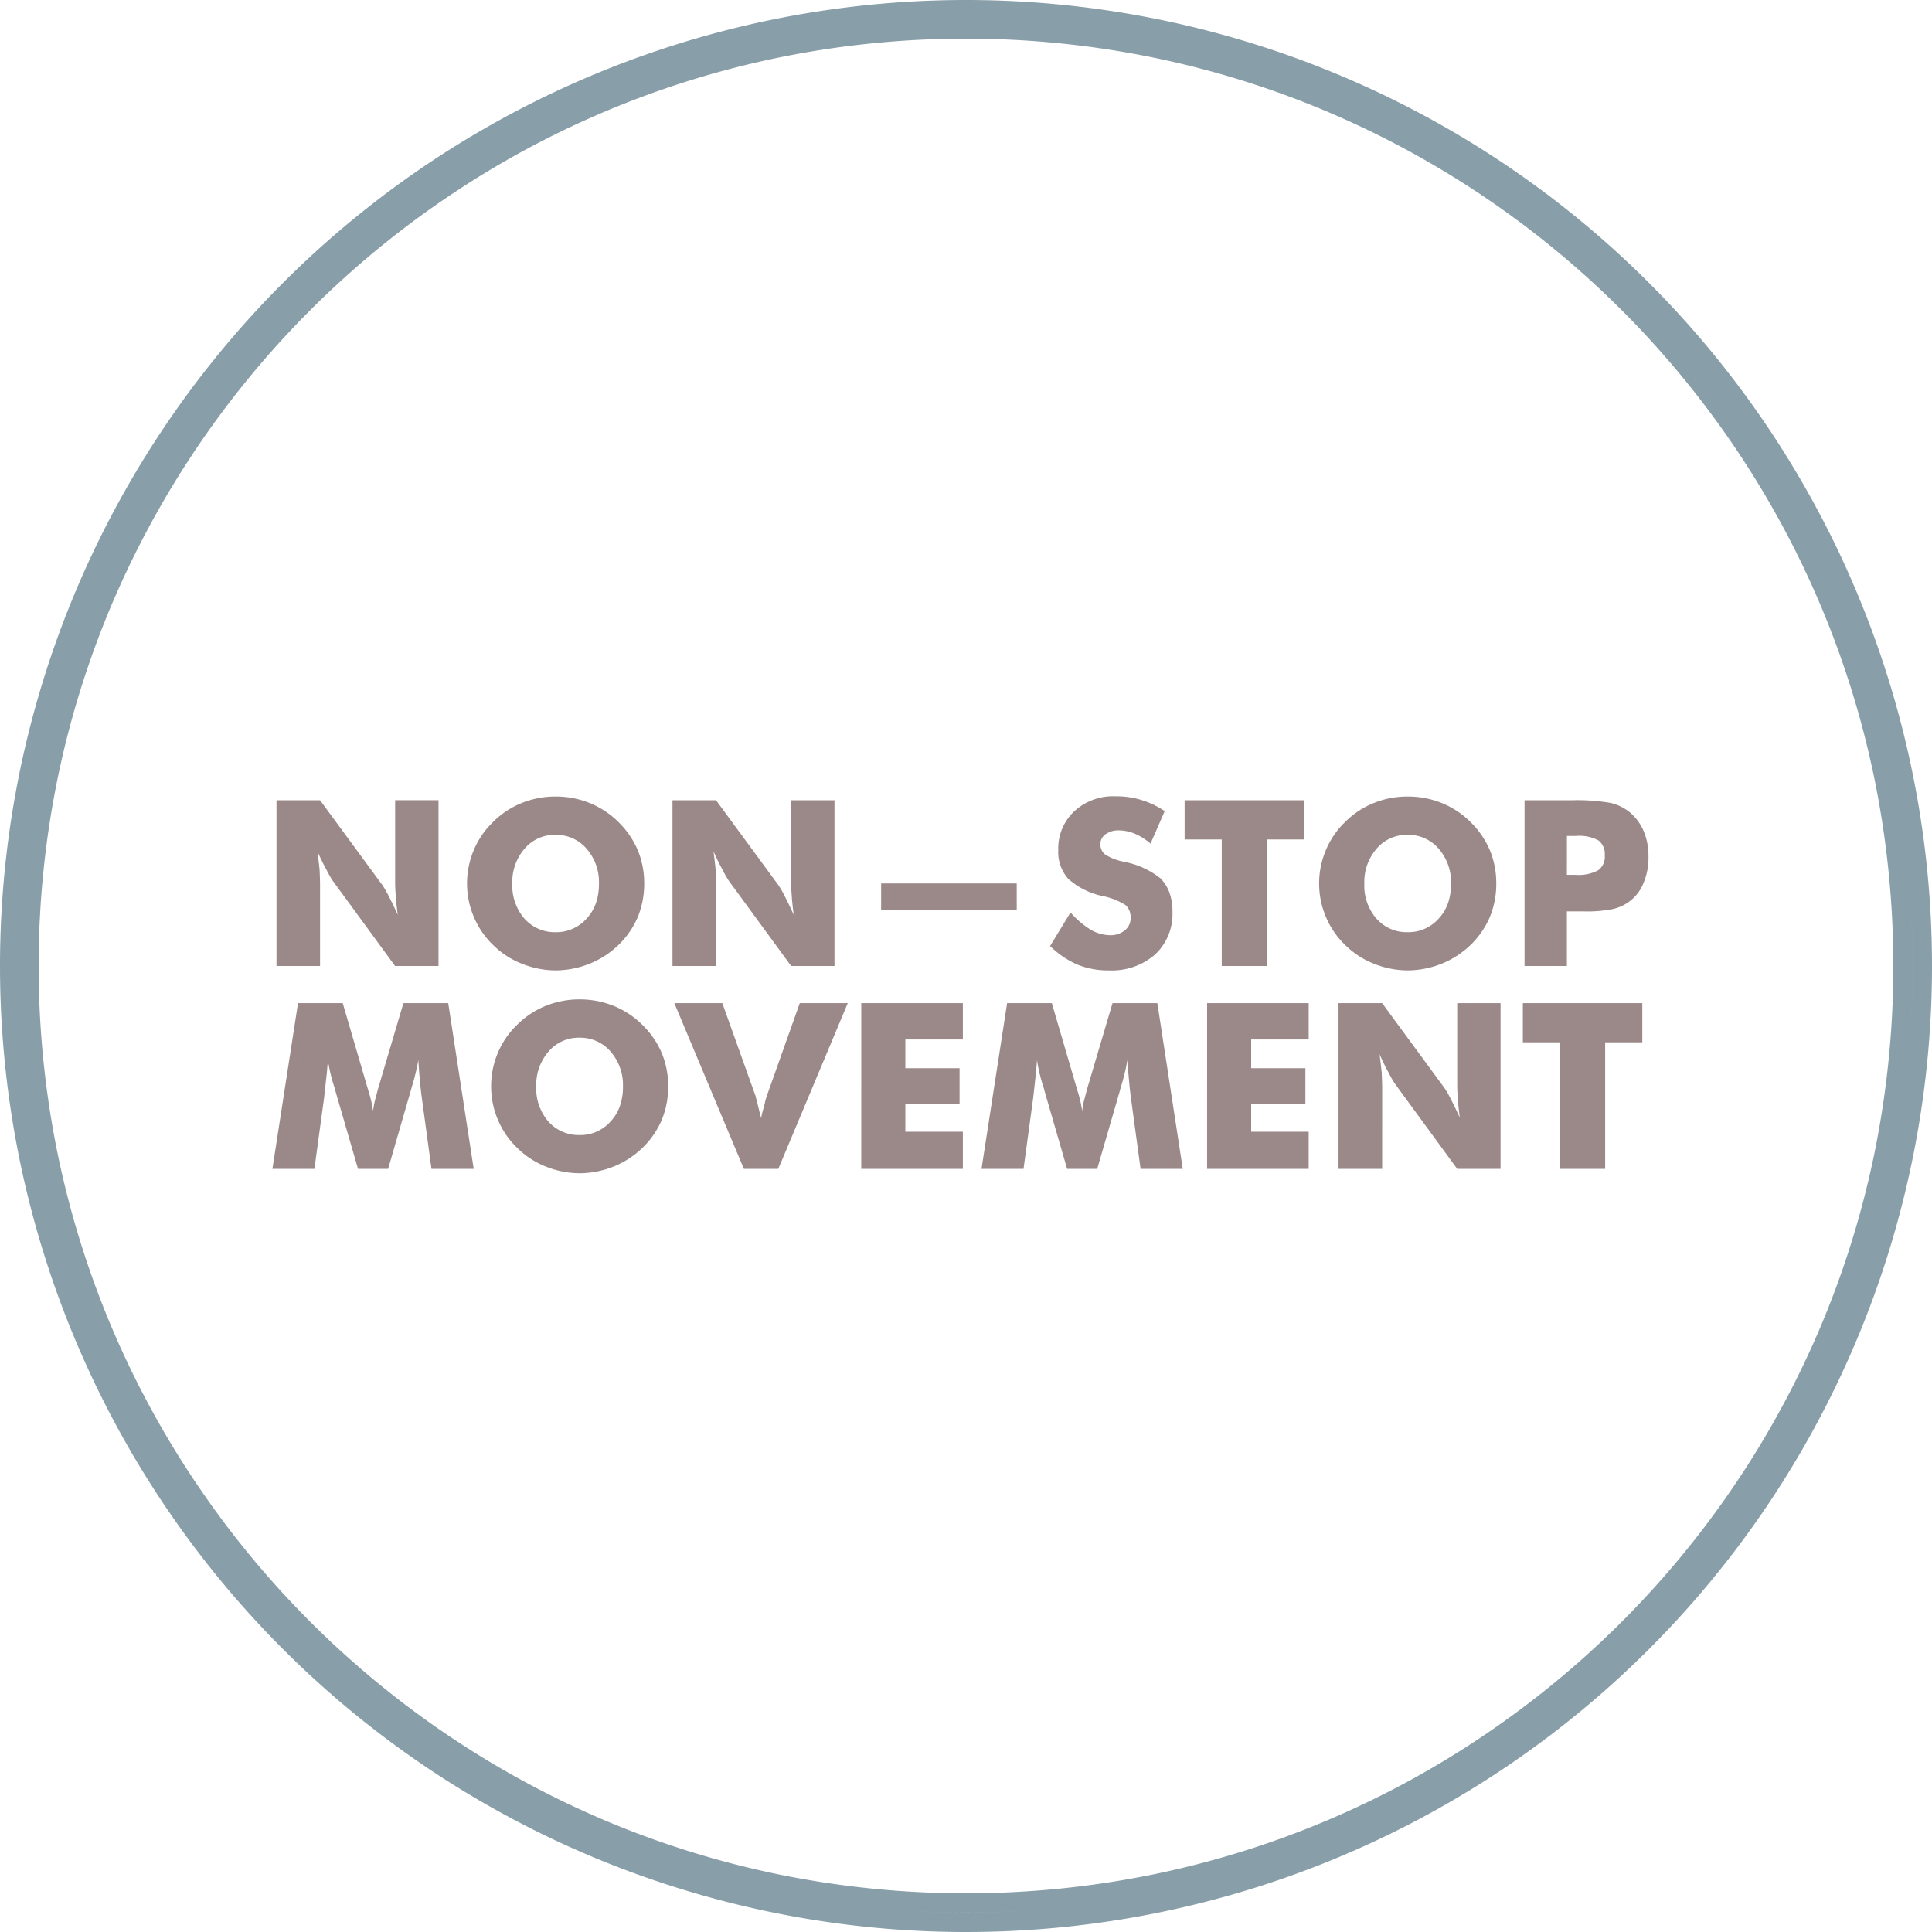
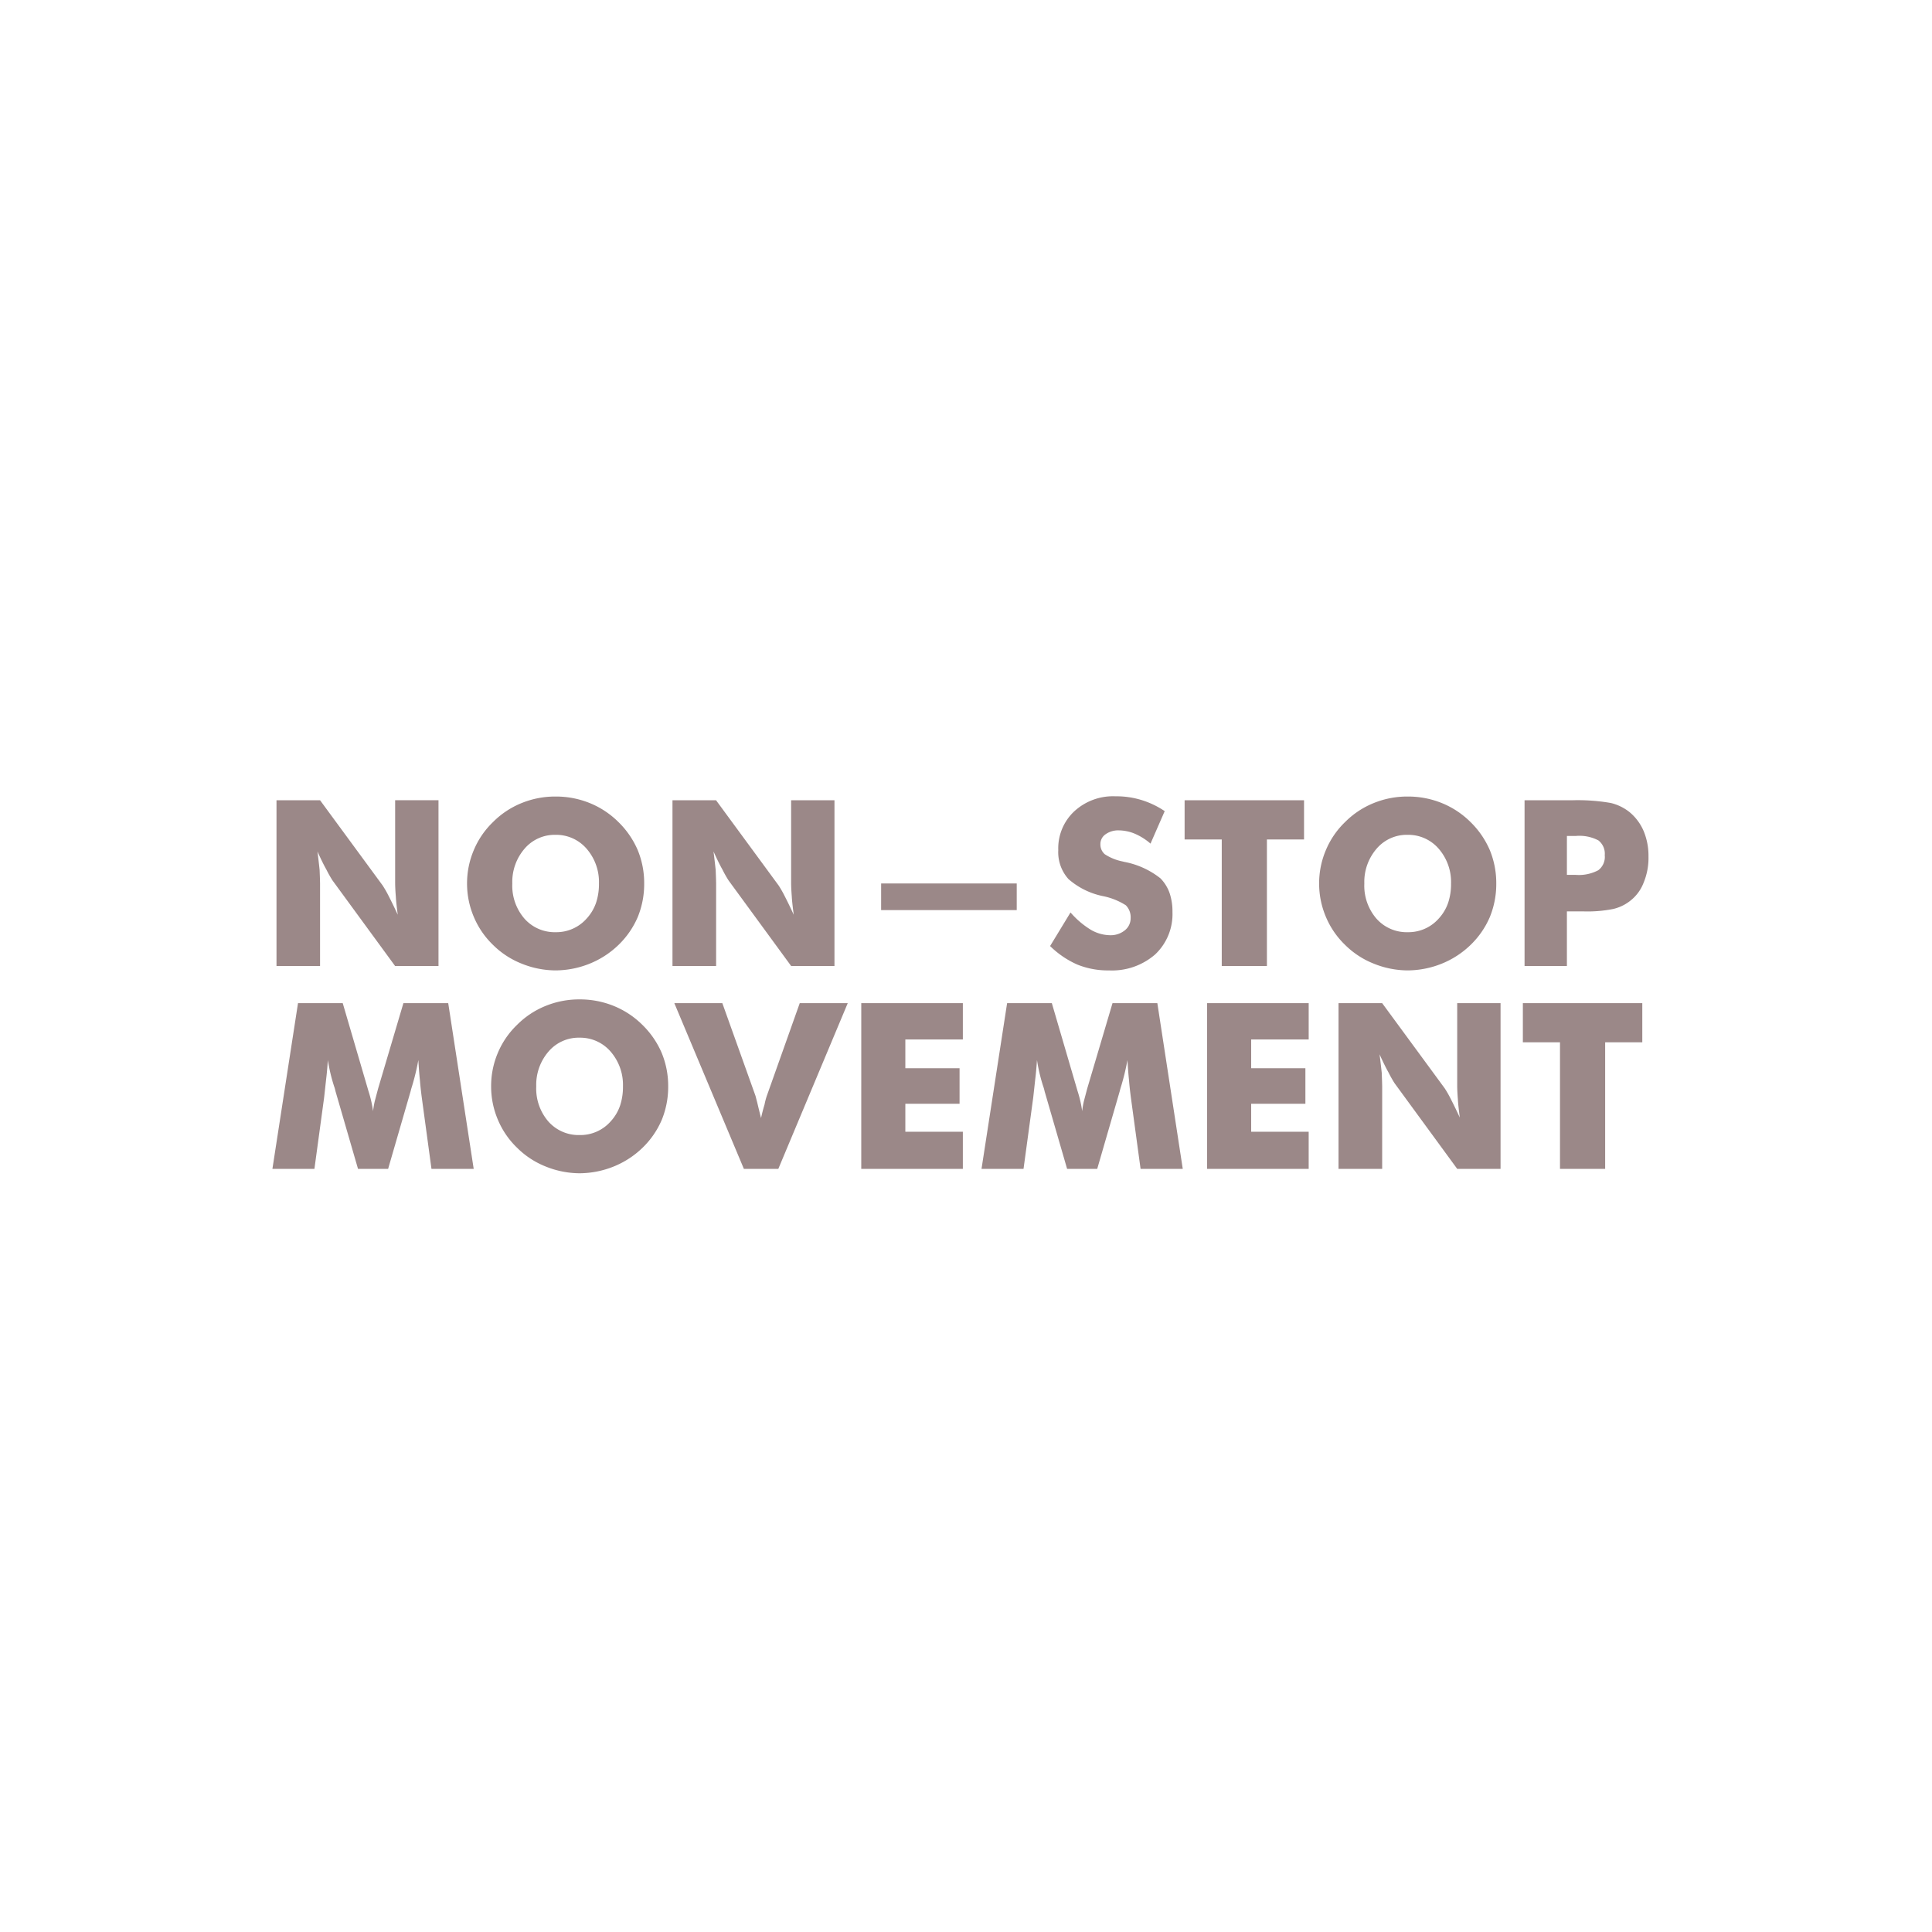
<svg xmlns="http://www.w3.org/2000/svg" width="200" height="200" viewBox="0 0 200 200">
  <g id="Group_17" data-name="Group 17" transform="translate(-594 -6977)">
    <g id="Group_16" data-name="Group 16">
      <path id="Path_16" data-name="Path 16" d="M-70.377,0V-17.156h4.512l6.48,8.824a11.335,11.335,0,0,1,.621,1.09q.48.938.938,1.934Q-58-6.656-58.025-7.2q-.07-.844-.07-1.488v-8.473h4.488V0H-58.1l-6.48-8.859a11.843,11.843,0,0,1-.621-1.1q-.422-.75-.937-1.9.117.914.223,1.9.047,1.1.047,1.488V0Zm38.063-8.543a9.026,9.026,0,0,1-.668,3.48A8.858,8.858,0,0,1-34.975-2.18a9.276,9.276,0,0,1-3,1.945,9.576,9.576,0,0,1-3.5.691,9.453,9.453,0,0,1-3.5-.691A8.782,8.782,0,0,1-47.959-2.18a8.676,8.676,0,0,1-1.992-2.906,8.8,8.8,0,0,1-.7-3.457,8.8,8.8,0,0,1,.7-3.457,8.676,8.676,0,0,1,1.992-2.906,8.837,8.837,0,0,1,2.977-1.969,9.2,9.2,0,0,1,3.5-.668,9.308,9.308,0,0,1,3.527.674,9.012,9.012,0,0,1,2.971,1.963,9.062,9.062,0,0,1,2,2.906A8.965,8.965,0,0,1-32.314-8.543ZM-41.479-3.5a4.179,4.179,0,0,0,3.234-1.441,4.6,4.6,0,0,0,.949-1.605,6.129,6.129,0,0,0,.3-1.992,5.253,5.253,0,0,0-1.277-3.6,4.154,4.154,0,0,0-3.211-1.441A4.1,4.1,0,0,0-44.7-12.141a5.255,5.255,0,0,0-1.266,3.6,5.213,5.213,0,0,0,1.242,3.621A4.177,4.177,0,0,0-41.479-3.5ZM-29.385,0V-17.156h4.512l6.48,8.824a11.335,11.335,0,0,1,.621,1.09q.48.938.938,1.934-.176-1.348-.2-1.887-.07-.844-.07-1.488v-8.473h4.488V0H-17.1l-6.48-8.859a11.843,11.843,0,0,1-.621-1.1q-.422-.75-.937-1.9.117.914.223,1.9.047,1.1.047,1.488V0Zm21.6-8.543H6.252v2.754H-7.787Zm19.605,3a8.982,8.982,0,0,0,2.063,1.77,4.068,4.068,0,0,0,2.016.586,2.328,2.328,0,0,0,1.535-.5,1.587,1.587,0,0,0,.609-1.277,1.743,1.743,0,0,0-.5-1.324,6.947,6.947,0,0,0-2.379-.949A7.766,7.766,0,0,1,11.607-9a4.158,4.158,0,0,1-1.055-3,5.24,5.24,0,0,1,1.652-4.008,5.913,5.913,0,0,1,4.266-1.559,8.807,8.807,0,0,1,2.7.387,9.048,9.048,0,0,1,2.4,1.148L20.1-12.668A6.135,6.135,0,0,0,18.463-13.7a4.4,4.4,0,0,0-1.652-.34,2.232,2.232,0,0,0-1.371.41,1.216,1.216,0,0,0-.527,1.031,1.327,1.327,0,0,0,.457,1.031,5.239,5.239,0,0,0,1.8.738q.047.012.082.018a.772.772,0,0,1,.105.029A8.575,8.575,0,0,1,21.135-9.07a4.143,4.143,0,0,1,.938,1.512,5.919,5.919,0,0,1,.3,1.969A5.735,5.735,0,0,1,20.584-1.2,6.8,6.8,0,0,1,15.8.457a8.426,8.426,0,0,1-3.264-.6,9.426,9.426,0,0,1-2.83-1.922ZM27.475,0V-13.1H23.631v-4.055H35.994V-13.1H32.15V0ZM55.893-8.543a9.026,9.026,0,0,1-.668,3.48A8.858,8.858,0,0,1,53.232-2.18a9.276,9.276,0,0,1-3,1.945,9.576,9.576,0,0,1-3.5.691,9.453,9.453,0,0,1-3.5-.691A8.782,8.782,0,0,1,40.248-2.18a8.676,8.676,0,0,1-1.992-2.906,8.8,8.8,0,0,1-.7-3.457,8.8,8.8,0,0,1,.7-3.457,8.676,8.676,0,0,1,1.992-2.906,8.837,8.837,0,0,1,2.977-1.969,9.2,9.2,0,0,1,3.5-.668,9.308,9.308,0,0,1,3.527.674,9.012,9.012,0,0,1,2.971,1.963,9.062,9.062,0,0,1,2,2.906A8.965,8.965,0,0,1,55.893-8.543ZM46.729-3.5a4.179,4.179,0,0,0,3.234-1.441,4.6,4.6,0,0,0,.949-1.605,6.129,6.129,0,0,0,.3-1.992,5.253,5.253,0,0,0-1.277-3.6,4.154,4.154,0,0,0-3.211-1.441,4.1,4.1,0,0,0-3.223,1.441,5.255,5.255,0,0,0-1.266,3.6,5.213,5.213,0,0,0,1.242,3.621A4.177,4.177,0,0,0,46.729-3.5ZM63.205,0H58.822V-17.156h4.887a19.993,19.993,0,0,1,4.043.281,4.942,4.942,0,0,1,1.957.961,5.2,5.2,0,0,1,1.441,1.945,6.666,6.666,0,0,1,.5,2.637,6.664,6.664,0,0,1-.5,2.7,4.33,4.33,0,0,1-1.441,1.922,4.453,4.453,0,0,1-1.723.809,13.621,13.621,0,0,1-3.141.246H63.205Zm0-9.434H64.1a4.3,4.3,0,0,0,2.355-.48,1.733,1.733,0,0,0,.668-1.559A1.747,1.747,0,0,0,66.469-13a4.228,4.228,0,0,0-2.326-.463h-.937ZM-49.963,21h-4.371l-1.008-7.418q-.129-1-.187-1.746-.082-.738-.164-2.1a24.1,24.1,0,0,1-.656,2.719q-.094.293-.141.5L-58.822,21h-3.117l-2.332-8.039a3.434,3.434,0,0,0-.141-.5,17.009,17.009,0,0,1-.645-2.719q-.094,1.289-.176,1.922-.035.328-.105.961t-.105.961L-66.451,21H-70.8L-68.15,3.844h4.629l2.59,8.848q.07.246.094.316a12.141,12.141,0,0,1,.457,2.016,8.752,8.752,0,0,1,.176-1.031l.352-1.324,2.613-8.824H-52.6Zm20.133-8.543a9.026,9.026,0,0,1-.668,3.48A8.858,8.858,0,0,1-32.49,18.82a9.276,9.276,0,0,1-3,1.945,9.576,9.576,0,0,1-3.5.691,9.453,9.453,0,0,1-3.5-.691,8.782,8.782,0,0,1-2.977-1.945,8.676,8.676,0,0,1-1.992-2.906,8.8,8.8,0,0,1-.7-3.457A8.8,8.8,0,0,1-47.467,9a8.676,8.676,0,0,1,1.992-2.906A8.837,8.837,0,0,1-42.5,4.125a9.2,9.2,0,0,1,3.5-.668,9.308,9.308,0,0,1,3.527.674A9.012,9.012,0,0,1-32.5,6.094,9.062,9.062,0,0,1-30.5,9,8.965,8.965,0,0,1-29.83,12.457ZM-38.994,17.5a4.179,4.179,0,0,0,3.234-1.441,4.6,4.6,0,0,0,.949-1.605,6.129,6.129,0,0,0,.3-1.992,5.253,5.253,0,0,0-1.277-3.6,4.154,4.154,0,0,0-3.211-1.441,4.1,4.1,0,0,0-3.223,1.441,5.255,5.255,0,0,0-1.266,3.6,5.213,5.213,0,0,0,1.242,3.621A4.177,4.177,0,0,0-38.994,17.5Zm17,3.5-7.2-17.156h4.969l3.434,9.6.041.158q.041.158.146.557.141.609.387,1.582.152-.7.363-1.406a6.882,6.882,0,0,1,.234-.891l3.41-9.6h4.969L-18.428,21Zm12.152,0V3.844H.674V7.605H-5.279v2.977H.334v3.68H-5.279v2.895H.674V21Zm33.281,0H19.072l-1.008-7.418q-.129-1-.187-1.746-.082-.738-.164-2.1a24.1,24.1,0,0,1-.656,2.719q-.094.293-.141.5L14.584,21H11.467L9.135,12.961a3.434,3.434,0,0,0-.141-.5A17.009,17.009,0,0,1,8.35,9.738q-.094,1.289-.176,1.922-.035.328-.105.961t-.105.961L6.955,21H2.607L5.256,3.844H9.885l2.59,8.848q.07.246.094.316a12.141,12.141,0,0,1,.457,2.016,8.752,8.752,0,0,1,.176-1.031l.352-1.324,2.613-8.824h4.641Zm2.52,0V3.844H36.475V7.605H30.521v2.977h5.613v3.68H30.521v2.895h5.953V21Zm13.605,0V3.844H44.08l6.48,8.824a11.335,11.335,0,0,1,.621,1.09q.48.938.938,1.934-.176-1.348-.2-1.887-.07-.844-.07-1.488V3.844h4.488V21H51.85l-6.48-8.859a11.843,11.843,0,0,1-.621-1.1q-.422-.75-.937-1.9.117.914.223,1.9.047,1.1.047,1.488V21ZM62.49,21V7.9H58.646V3.844H71.01V7.9H67.166V21Z" transform="translate(693 7077)" fill="#9b8888" opacity="0.997" />
-       <path id="Path_6" data-name="Path 6" d="M99,2A97.727,97.727,0,0,0,79.449,3.971,96.457,96.457,0,0,0,44.768,18.565,97.289,97.289,0,0,0,9.622,61.244,96.5,96.5,0,0,0,3.971,79.449a97.965,97.965,0,0,0,0,39.1,96.457,96.457,0,0,0,14.594,34.681,97.289,97.289,0,0,0,42.679,35.146,96.5,96.5,0,0,0,18.205,5.651,97.965,97.965,0,0,0,39.1,0,96.457,96.457,0,0,0,34.681-14.594,97.289,97.289,0,0,0,35.146-42.679,96.5,96.5,0,0,0,5.651-18.205,97.965,97.965,0,0,0,0-39.1,96.457,96.457,0,0,0-14.594-34.681A97.289,97.289,0,0,0,136.756,9.622a96.5,96.5,0,0,0-18.205-5.651A97.727,97.727,0,0,0,99,2m0-2A99,99,0,1,1,0,99,99,99,0,0,1,99,0Z" transform="translate(595 6978)" fill="none" stroke="#889ea8" stroke-width="2" />
    </g>
  </g>
</svg>